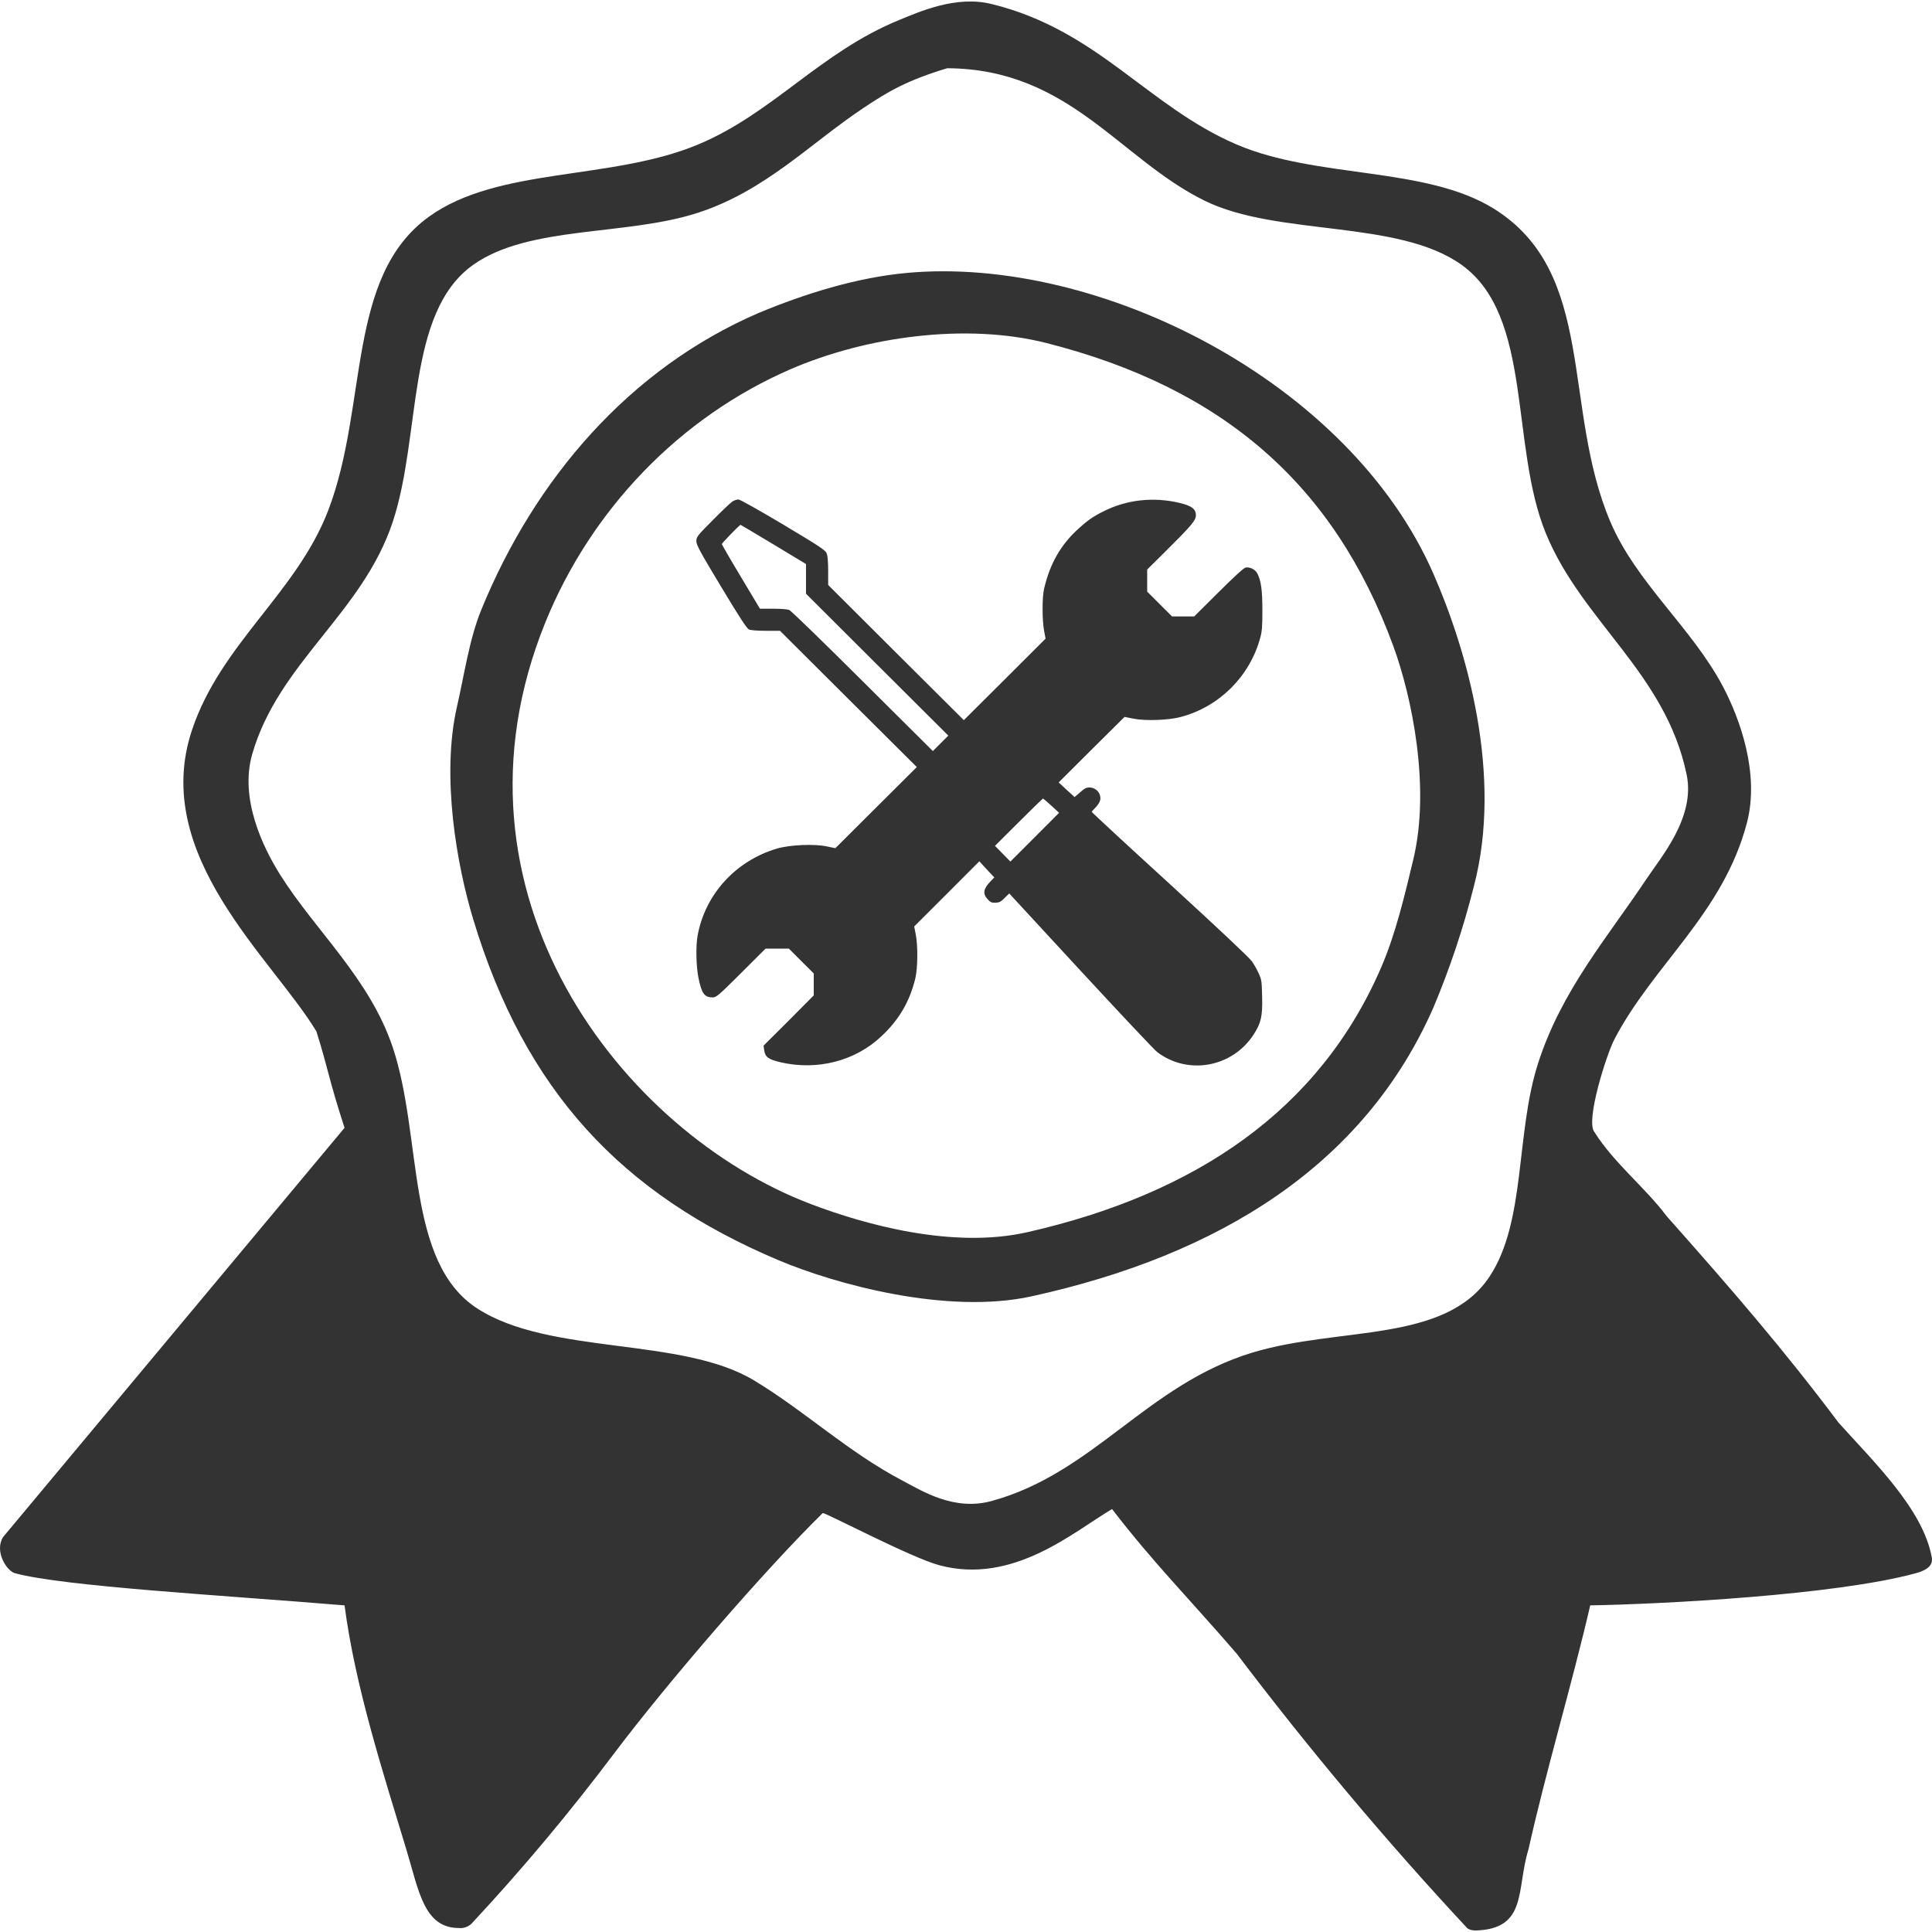
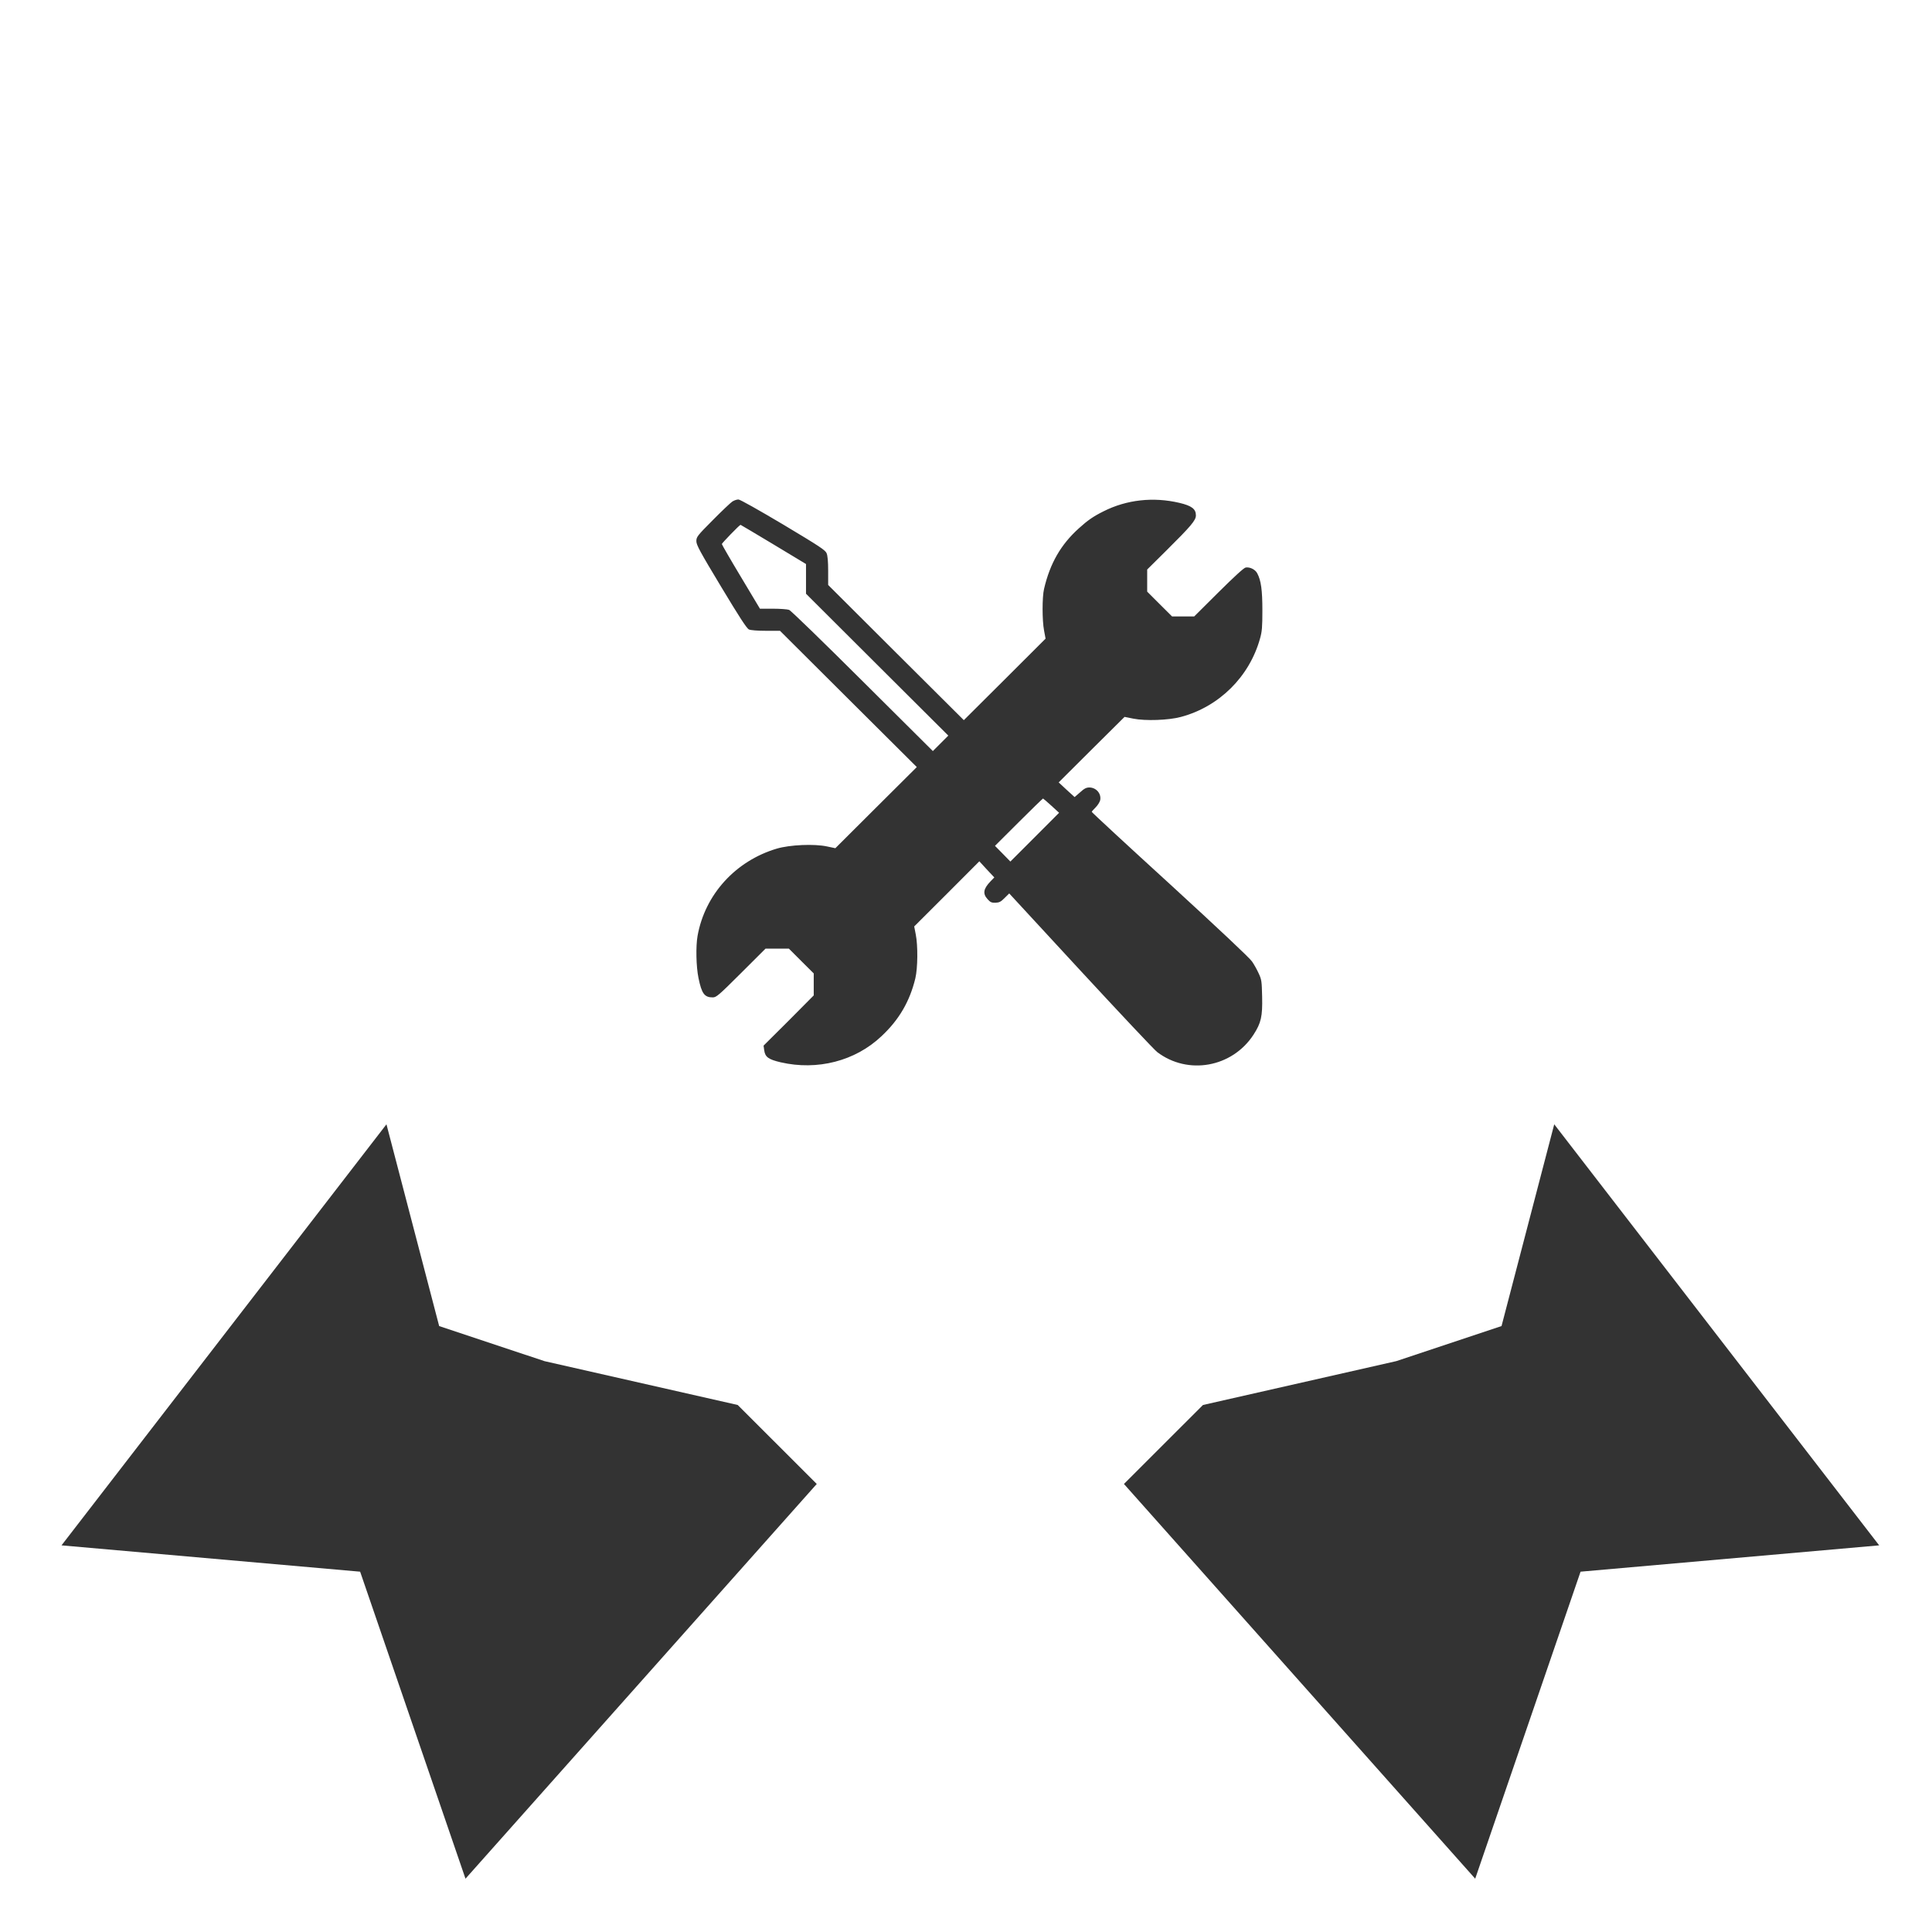
<svg xmlns="http://www.w3.org/2000/svg" width="32" height="32" viewBox="0 0 32 32" fill="none">
  <path d="M1.019 25.596L6.401 18.622L7.274 21.964L9.019 22.545L12.219 23.271L13.528 24.579L7.71 31.117L5.965 26.032L1.019 25.596Z" fill="#333333" />
  <path d="M31.125 25.596L25.743 18.622L24.87 21.964L23.125 22.545L19.925 23.271L18.616 24.579L24.434 31.117L26.179 26.032L31.125 25.596Z" fill="#333333" />
-   <path fill-rule="evenodd" clip-rule="evenodd" d="M26.339 26.59C26.043 27.873 25.595 29.373 25.317 30.629C25.111 31.295 25.305 31.947 24.445 31.975C24.357 31.975 24.311 31.946 24.3 31.934C22.948 30.482 21.68 28.969 20.482 27.388C19.686 26.466 19.104 25.885 18.419 24.995C17.786 25.367 16.783 26.255 15.557 25.925C15.093 25.801 13.683 25.057 13.627 25.061C12.683 25.987 11.075 27.843 10.166 29.05C9.433 30.024 8.65 30.96 7.819 31.852C7.725 31.953 7.601 31.934 7.601 31.934C7.02 31.934 6.938 31.317 6.729 30.629C6.351 29.38 5.882 27.935 5.707 26.59C3.68 26.422 1.066 26.277 0.249 26.058C0.111 26.021 -0.096 25.697 0.05 25.46L5.707 18.68C5.441 17.865 5.441 17.72 5.241 17.084C4.515 15.878 2.489 14.173 3.178 12.098C3.655 10.66 4.918 9.819 5.441 8.442C6.101 6.701 5.732 4.579 7.105 3.589C8.254 2.76 10.124 2.995 11.564 2.393C12.805 1.873 13.583 0.867 14.892 0.332C15.231 0.193 15.834 -0.078 16.422 0.066C18.186 0.498 19.003 1.758 20.482 2.393C21.812 2.963 23.608 2.752 24.742 3.456C26.453 4.52 25.867 6.747 26.672 8.641C27.102 9.654 28.024 10.4 28.535 11.367C28.824 11.913 29.146 12.818 28.935 13.627C28.541 15.131 27.383 15.978 26.738 17.217C26.609 17.466 26.261 18.557 26.406 18.746C26.736 19.27 27.242 19.66 27.604 20.142C28.704 21.381 29.553 22.365 30.45 23.561C31.031 24.209 31.851 24.995 31.996 25.793C32.018 25.912 31.945 26 31.73 26.058C30.399 26.422 27.515 26.57 26.339 26.59ZM15.69 1.13C15.025 1.33 14.711 1.514 14.293 1.794C13.415 2.38 12.678 3.159 11.564 3.523C10.367 3.913 8.761 3.73 7.837 4.387C6.721 5.179 6.982 7.194 6.506 8.641C6.007 10.156 4.609 10.978 4.176 12.497C3.969 13.226 4.347 14.023 4.642 14.491C5.23 15.425 6.125 16.209 6.506 17.35C7.001 18.835 6.713 20.898 7.903 21.671C9.105 22.452 11.288 22.136 12.495 22.867C13.35 23.385 14.042 24.049 14.958 24.529C15.275 24.696 15.802 25.031 16.422 24.862C18.115 24.401 19.001 22.929 20.748 22.402C22.191 21.967 23.943 22.252 24.675 21.139C25.275 20.228 25.102 18.775 25.474 17.616C25.862 16.405 26.624 15.529 27.271 14.558C27.518 14.187 28.083 13.534 27.936 12.829C27.588 11.152 26.21 10.302 25.607 8.841C25.005 7.382 25.397 5.238 24.209 4.387C23.156 3.631 21.158 3.919 19.95 3.323C18.54 2.629 17.713 1.142 15.69 1.13ZM15.025 4.52C18.201 4.231 22.35 6.319 23.743 9.506C24.287 10.749 24.901 12.834 24.409 14.691C24.238 15.371 24.015 16.038 23.743 16.685C22.598 19.295 20.204 20.786 17.088 21.471C15.688 21.779 13.84 21.272 12.895 20.873C10.293 19.775 8.696 18.068 7.837 15.223C7.571 14.344 7.302 12.863 7.57 11.699C7.687 11.194 7.772 10.589 7.97 10.104C8.858 7.928 10.428 6.106 12.562 5.185C13.328 4.866 14.188 4.596 15.025 4.52ZM13.095 6.115C11.262 6.909 9.794 8.437 9.035 10.303C7.207 14.797 10.313 18.759 13.427 19.942C14.309 20.278 15.776 20.692 17.021 20.408C19.807 19.773 21.857 18.387 22.878 16.02C23.115 15.472 23.269 14.82 23.411 14.226C23.693 13.038 23.388 11.55 23.078 10.702C22.095 8.019 20.247 6.421 17.33 5.681C16 5.344 14.342 5.575 13.095 6.115ZM5.84 20.142C5.582 20.648 5.1 20.973 4.775 21.405C3.793 22.71 2.547 23.845 1.647 25.194C2.809 25.407 4.789 25.482 6.372 25.593C6.584 25.697 7.206 28.781 7.77 30.247C8.424 29.593 8.942 28.928 9.501 28.186C10.495 26.865 11.667 25.697 12.762 24.33C12.287 24.098 11.892 23.708 11.364 23.532C9.895 23.044 8.204 23.201 7.105 22.402C6.75 22.144 6.35 21.562 6.173 21.139C6.033 20.806 6.081 20.367 5.84 20.142ZM26.139 20.142C25.804 21.041 25.645 21.891 24.941 22.402C23.842 23.201 22.151 23.045 20.682 23.532C20.155 23.707 19.755 24.092 19.284 24.33C19.586 24.842 20.071 25.201 20.416 25.66C21.722 27.193 22.886 28.5 24.209 30.247C24.445 29.613 24.504 29.269 24.609 28.917C24.799 28.299 25.019 27.541 25.208 26.923C25.384 26.345 25.251 25.665 25.94 25.593C26.198 25.566 26.555 25.537 26.672 25.527C27.541 25.449 29.528 25.407 30.399 25.128C30.109 24.827 29.706 24.338 29.401 23.931C28.268 22.544 27.25 21.236 26.139 20.142Z" fill="#333333" />
  <path d="M17.921 13.464L16.829 14.552L19.769 17.565L20.525 17.23L20.777 16.728L20.609 15.975L17.921 13.464Z" fill="#333333" />
  <path d="M18.675 8.526H19.515L18.843 9.447V9.781L19.263 10.367H19.851L20.607 9.614L20.775 10.367L20.607 10.953C20.439 11.065 20.086 11.322 20.019 11.456C19.952 11.589 19.599 11.679 19.431 11.707L18.591 11.623L14.978 15.306V16.143L14.81 16.562L14.222 17.148L13.55 17.399H12.878L13.55 16.562L13.718 16.143L13.13 15.557H12.71L11.87 16.311L11.702 15.808L11.87 15.055L12.374 14.469L13.13 14.134L13.97 14.218L17.415 10.702L17.583 9.447L18.003 8.861L18.675 8.526Z" fill="#333333" />
  <path d="M12.13 8.307C12.101 8.326 11.954 8.465 11.805 8.616C11.546 8.876 11.534 8.894 11.534 8.964C11.534 9.026 11.592 9.134 11.945 9.72C12.249 10.225 12.368 10.409 12.405 10.426C12.434 10.439 12.545 10.448 12.686 10.448H12.919L14.053 11.578L15.185 12.705L14.509 13.378L13.836 14.049L13.699 14.02C13.488 13.974 13.082 13.992 12.866 14.056C12.183 14.259 11.677 14.815 11.554 15.5C11.523 15.672 11.53 16.01 11.569 16.198C11.622 16.458 11.668 16.52 11.805 16.52C11.864 16.52 11.901 16.489 12.275 16.116L12.68 15.712H12.873H13.066L13.273 15.919L13.478 16.123V16.306V16.487L13.064 16.904L12.647 17.319L12.658 17.397C12.673 17.507 12.726 17.547 12.93 17.595C13.537 17.735 14.165 17.575 14.601 17.162C14.893 16.889 15.069 16.584 15.161 16.204C15.201 16.034 15.205 15.665 15.168 15.478L15.142 15.345L15.682 14.806L16.221 14.266L16.344 14.4L16.469 14.533L16.407 14.597C16.287 14.721 16.274 14.802 16.357 14.893C16.403 14.944 16.423 14.954 16.487 14.952C16.551 14.95 16.577 14.937 16.64 14.873L16.716 14.798L17.9 16.081C18.551 16.785 19.12 17.39 19.166 17.425C19.674 17.812 20.408 17.681 20.762 17.138C20.889 16.942 20.912 16.833 20.905 16.511C20.899 16.251 20.896 16.226 20.848 16.123C20.821 16.063 20.771 15.973 20.738 15.926C20.701 15.869 20.186 15.385 19.382 14.648C18.667 13.996 18.083 13.455 18.083 13.447C18.083 13.44 18.113 13.407 18.148 13.372C18.182 13.338 18.215 13.285 18.223 13.252C18.243 13.144 18.157 13.045 18.045 13.043C17.992 13.043 17.959 13.06 17.889 13.124L17.799 13.202L17.667 13.082L17.535 12.959L18.08 12.416L18.626 11.874L18.771 11.903C18.97 11.943 19.353 11.93 19.558 11.875C20.191 11.707 20.694 11.21 20.87 10.576C20.903 10.461 20.909 10.387 20.909 10.11C20.909 9.773 20.887 9.614 20.824 9.496C20.791 9.432 20.701 9.388 20.632 9.4C20.601 9.406 20.445 9.549 20.182 9.81L19.78 10.21H19.597H19.413L19.206 10.004L19.001 9.799V9.616V9.433L19.314 9.123C19.729 8.711 19.808 8.618 19.808 8.536C19.808 8.43 19.738 8.377 19.535 8.329C19.102 8.227 18.659 8.276 18.276 8.47C18.111 8.552 18.015 8.618 17.87 8.75C17.572 9.018 17.392 9.329 17.293 9.753C17.26 9.889 17.261 10.28 17.293 10.444L17.318 10.578L16.641 11.254L15.964 11.928L14.841 10.81L13.717 9.689V9.455C13.717 9.3 13.708 9.201 13.691 9.163C13.671 9.112 13.57 9.046 12.972 8.688C12.563 8.445 12.257 8.273 12.231 8.273C12.205 8.273 12.161 8.287 12.13 8.307ZM19.235 8.657C19.234 8.666 19.103 8.805 18.951 8.965C18.797 9.126 18.663 9.278 18.652 9.305C18.623 9.382 18.628 9.87 18.659 9.942C18.674 9.974 18.814 10.13 18.968 10.287L19.248 10.576H19.588H19.925L20.245 10.26L20.564 9.945L20.555 10.174C20.547 10.364 20.536 10.428 20.492 10.561C20.32 11.062 19.905 11.429 19.395 11.535C19.219 11.57 18.953 11.57 18.79 11.534C18.573 11.482 18.531 11.482 18.465 11.523C18.36 11.588 14.766 15.186 14.754 15.239C14.746 15.264 14.759 15.352 14.781 15.438C14.913 15.951 14.779 16.456 14.409 16.842C14.196 17.061 13.926 17.202 13.616 17.257C13.447 17.286 13.222 17.293 13.222 17.269C13.222 17.262 13.35 17.129 13.508 16.973C13.665 16.818 13.805 16.664 13.82 16.631C13.854 16.549 13.856 16.063 13.82 15.981C13.807 15.948 13.662 15.793 13.5 15.633L13.207 15.347H12.871H12.535L12.218 15.661L11.901 15.975V15.803C11.902 15.399 12.033 15.089 12.323 14.798C12.546 14.572 12.772 14.447 13.058 14.387C13.227 14.35 13.51 14.352 13.671 14.389C13.887 14.44 13.93 14.44 13.996 14.4C14.029 14.378 14.875 13.544 15.874 12.546C17.129 11.294 17.698 10.715 17.705 10.68C17.713 10.651 17.702 10.57 17.676 10.479C17.621 10.274 17.621 9.936 17.676 9.733C17.746 9.477 17.896 9.227 18.096 9.039C18.296 8.848 18.518 8.733 18.799 8.673C18.97 8.638 19.247 8.627 19.235 8.657ZM12.811 9.017L13.35 9.342V9.587V9.834L14.528 11.009L15.707 12.184L15.579 12.312L15.451 12.44L14.286 11.281C13.638 10.636 13.099 10.111 13.069 10.101C13.04 10.091 12.921 10.082 12.803 10.082H12.587L12.271 9.554C12.097 9.265 11.956 9.02 11.956 9.011C11.956 8.997 12.249 8.693 12.266 8.693C12.269 8.693 12.515 8.839 12.811 9.017ZM17.414 13.345L17.542 13.462L17.139 13.866L16.735 14.27L16.608 14.14L16.48 14.01L16.874 13.617C17.089 13.402 17.271 13.226 17.276 13.226C17.282 13.228 17.344 13.281 17.414 13.345ZM19.085 14.873C19.78 15.509 20.373 16.056 20.401 16.089C20.428 16.122 20.474 16.197 20.501 16.255C20.545 16.35 20.551 16.383 20.551 16.553C20.551 16.723 20.545 16.758 20.501 16.849C20.364 17.143 20.021 17.326 19.714 17.269C19.582 17.246 19.472 17.195 19.371 17.114C19.331 17.081 18.814 16.529 18.221 15.886C17.628 15.242 17.105 14.678 17.058 14.628L16.973 14.542L17.386 14.131C17.614 13.904 17.805 13.72 17.81 13.72C17.817 13.72 18.392 14.239 19.085 14.873Z" fill="#333333" />
  <path d="M17.782 11.171C17.723 11.229 17.709 11.297 17.736 11.366C17.765 11.437 17.82 11.474 17.898 11.474C17.978 11.474 18.022 11.448 18.059 11.379C18.121 11.258 18.039 11.127 17.898 11.127C17.846 11.127 17.813 11.139 17.782 11.171Z" fill="#333333" />
-   <path d="M16.126 12.811C15.477 13.458 14.934 14.012 14.921 14.041C14.869 14.158 14.959 14.288 15.091 14.288C15.155 14.288 15.209 14.238 16.339 13.112C16.988 12.467 17.531 11.913 17.544 11.884C17.596 11.767 17.506 11.637 17.374 11.637C17.309 11.637 17.256 11.687 16.126 12.811Z" fill="#333333" />
  <path d="M14.465 14.475C14.412 14.506 14.375 14.599 14.386 14.666C14.408 14.782 14.568 14.844 14.665 14.774C14.804 14.679 14.735 14.454 14.568 14.454C14.529 14.454 14.483 14.464 14.465 14.475Z" fill="#333333" />
  <path d="M17.944 14.629C17.892 14.669 17.863 14.728 17.863 14.792C17.863 14.834 18.001 14.98 18.729 15.706C19.309 16.283 19.615 16.576 19.654 16.589C19.767 16.627 19.881 16.541 19.881 16.417C19.881 16.342 19.874 16.335 19.004 15.47C18.14 14.609 18.127 14.596 18.056 14.596C18.014 14.596 17.966 14.611 17.944 14.629Z" fill="#333333" />
</svg>